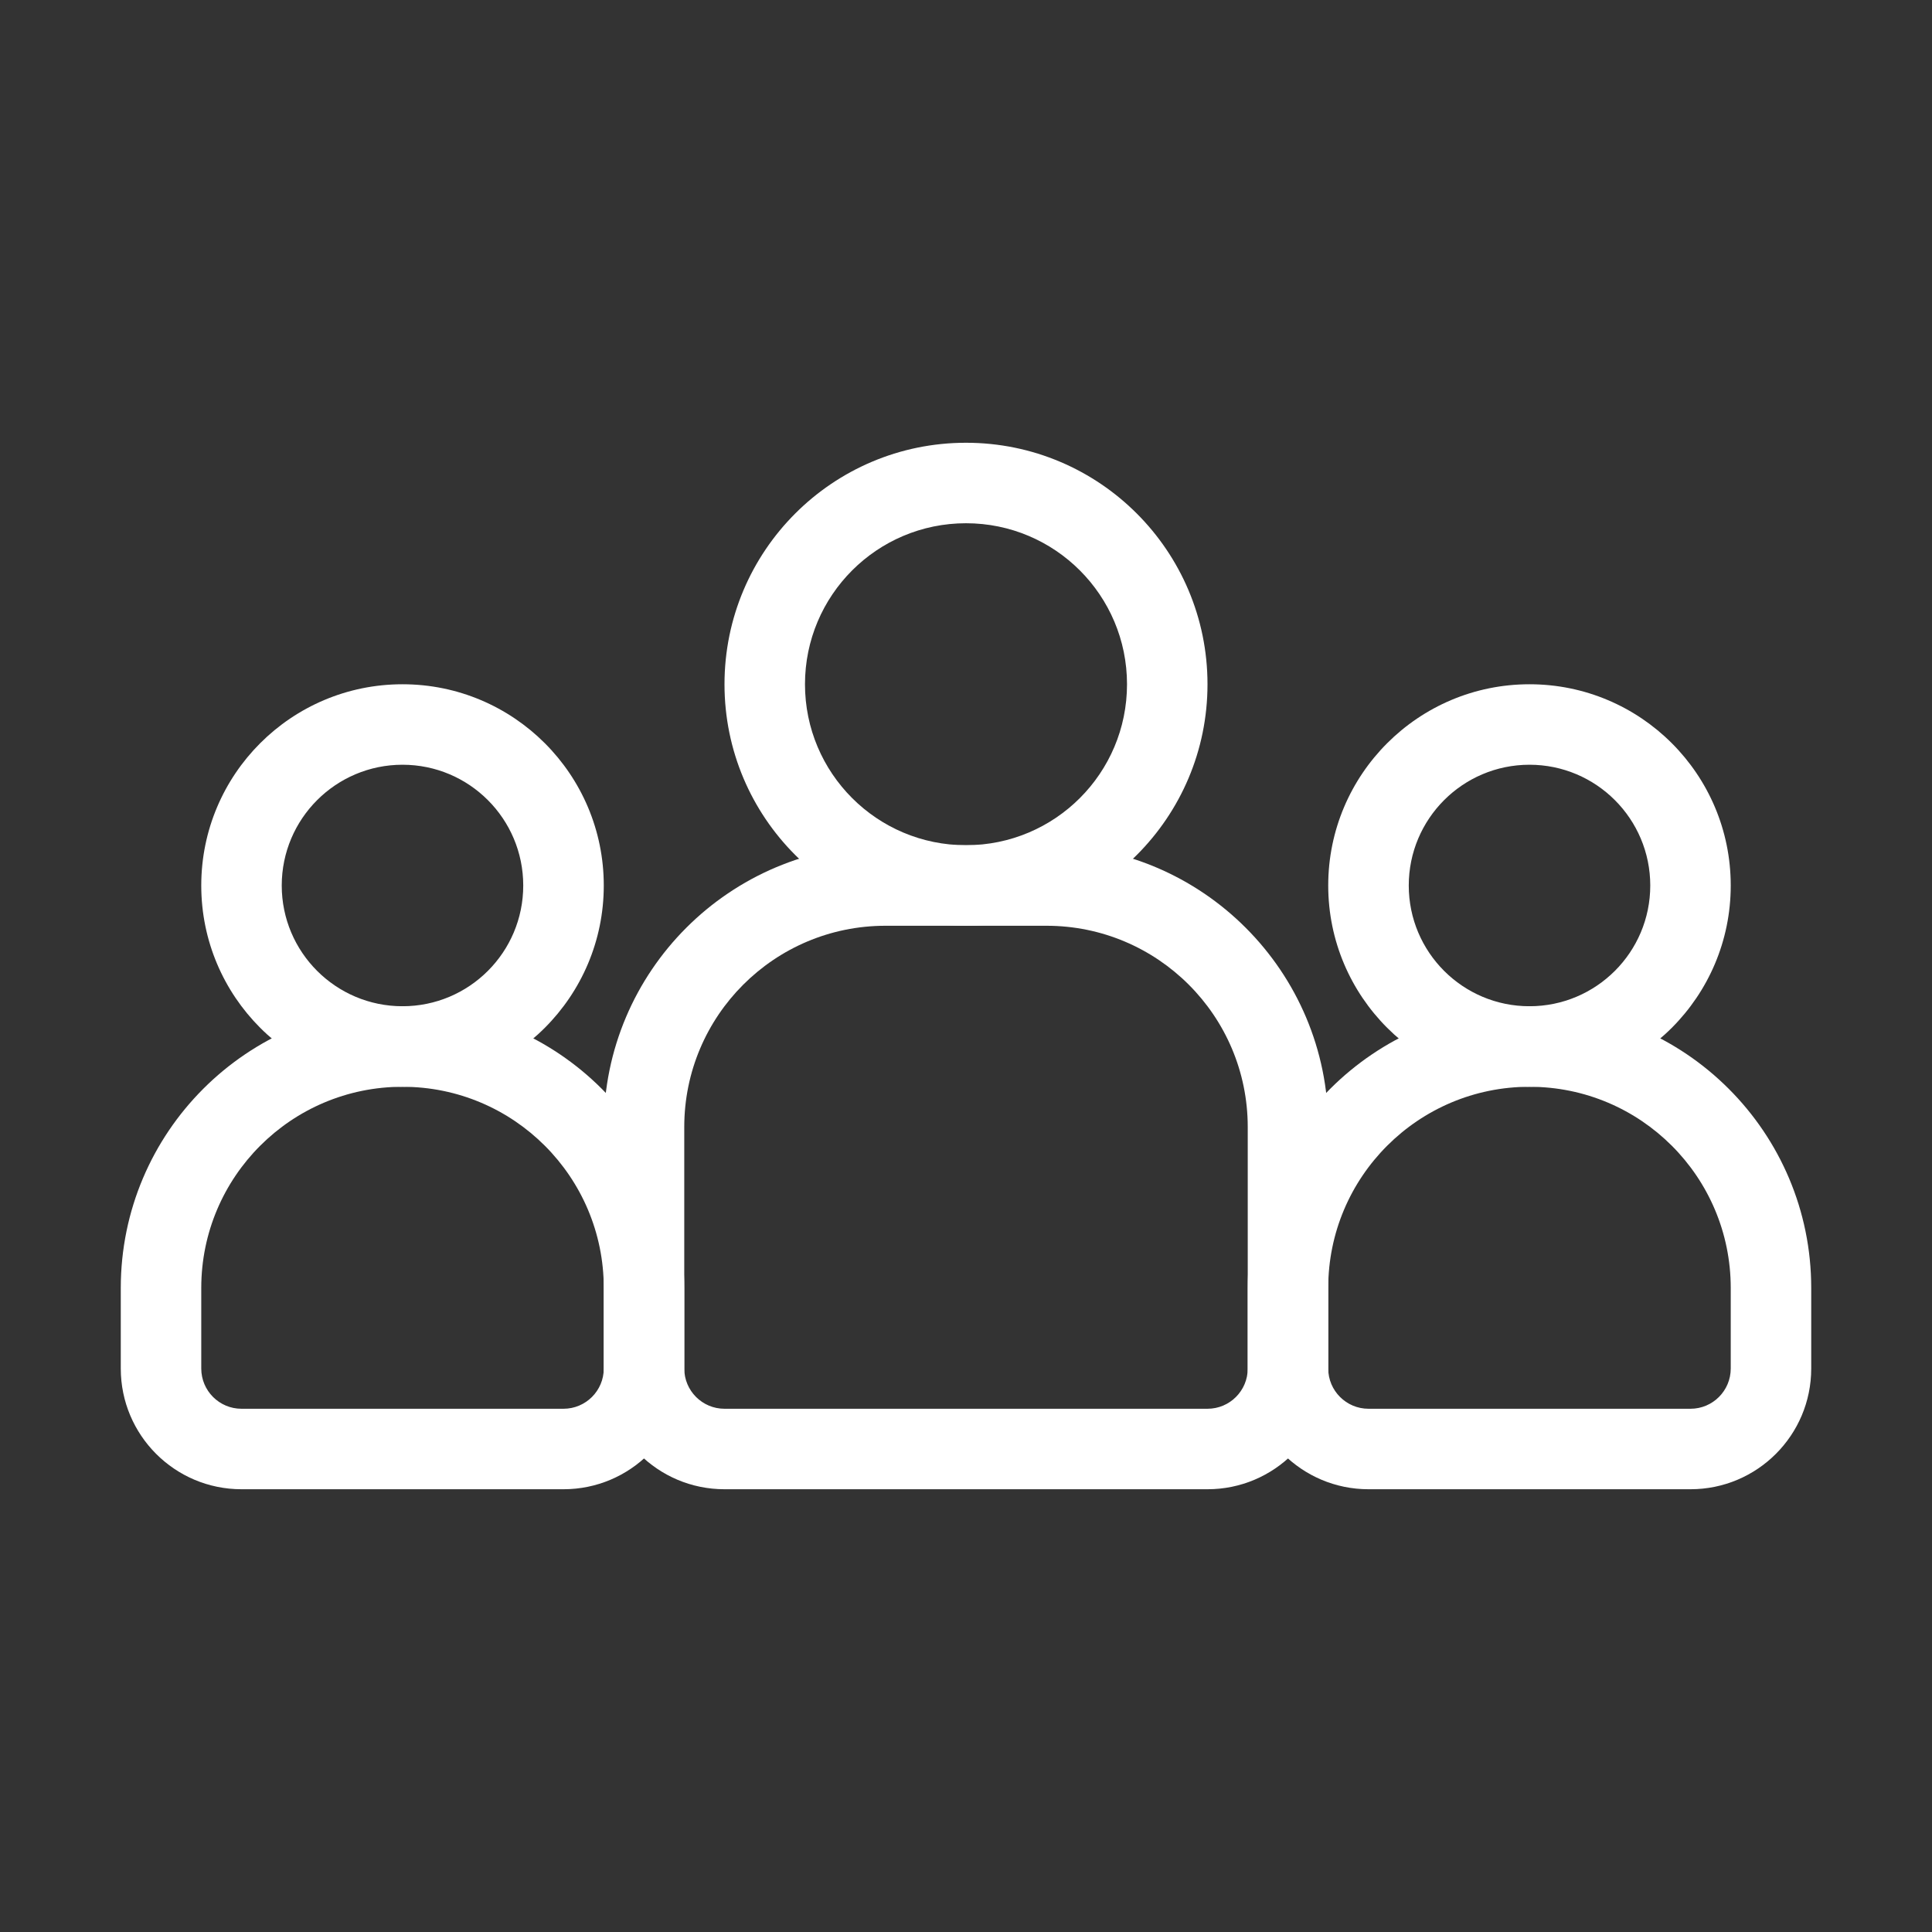
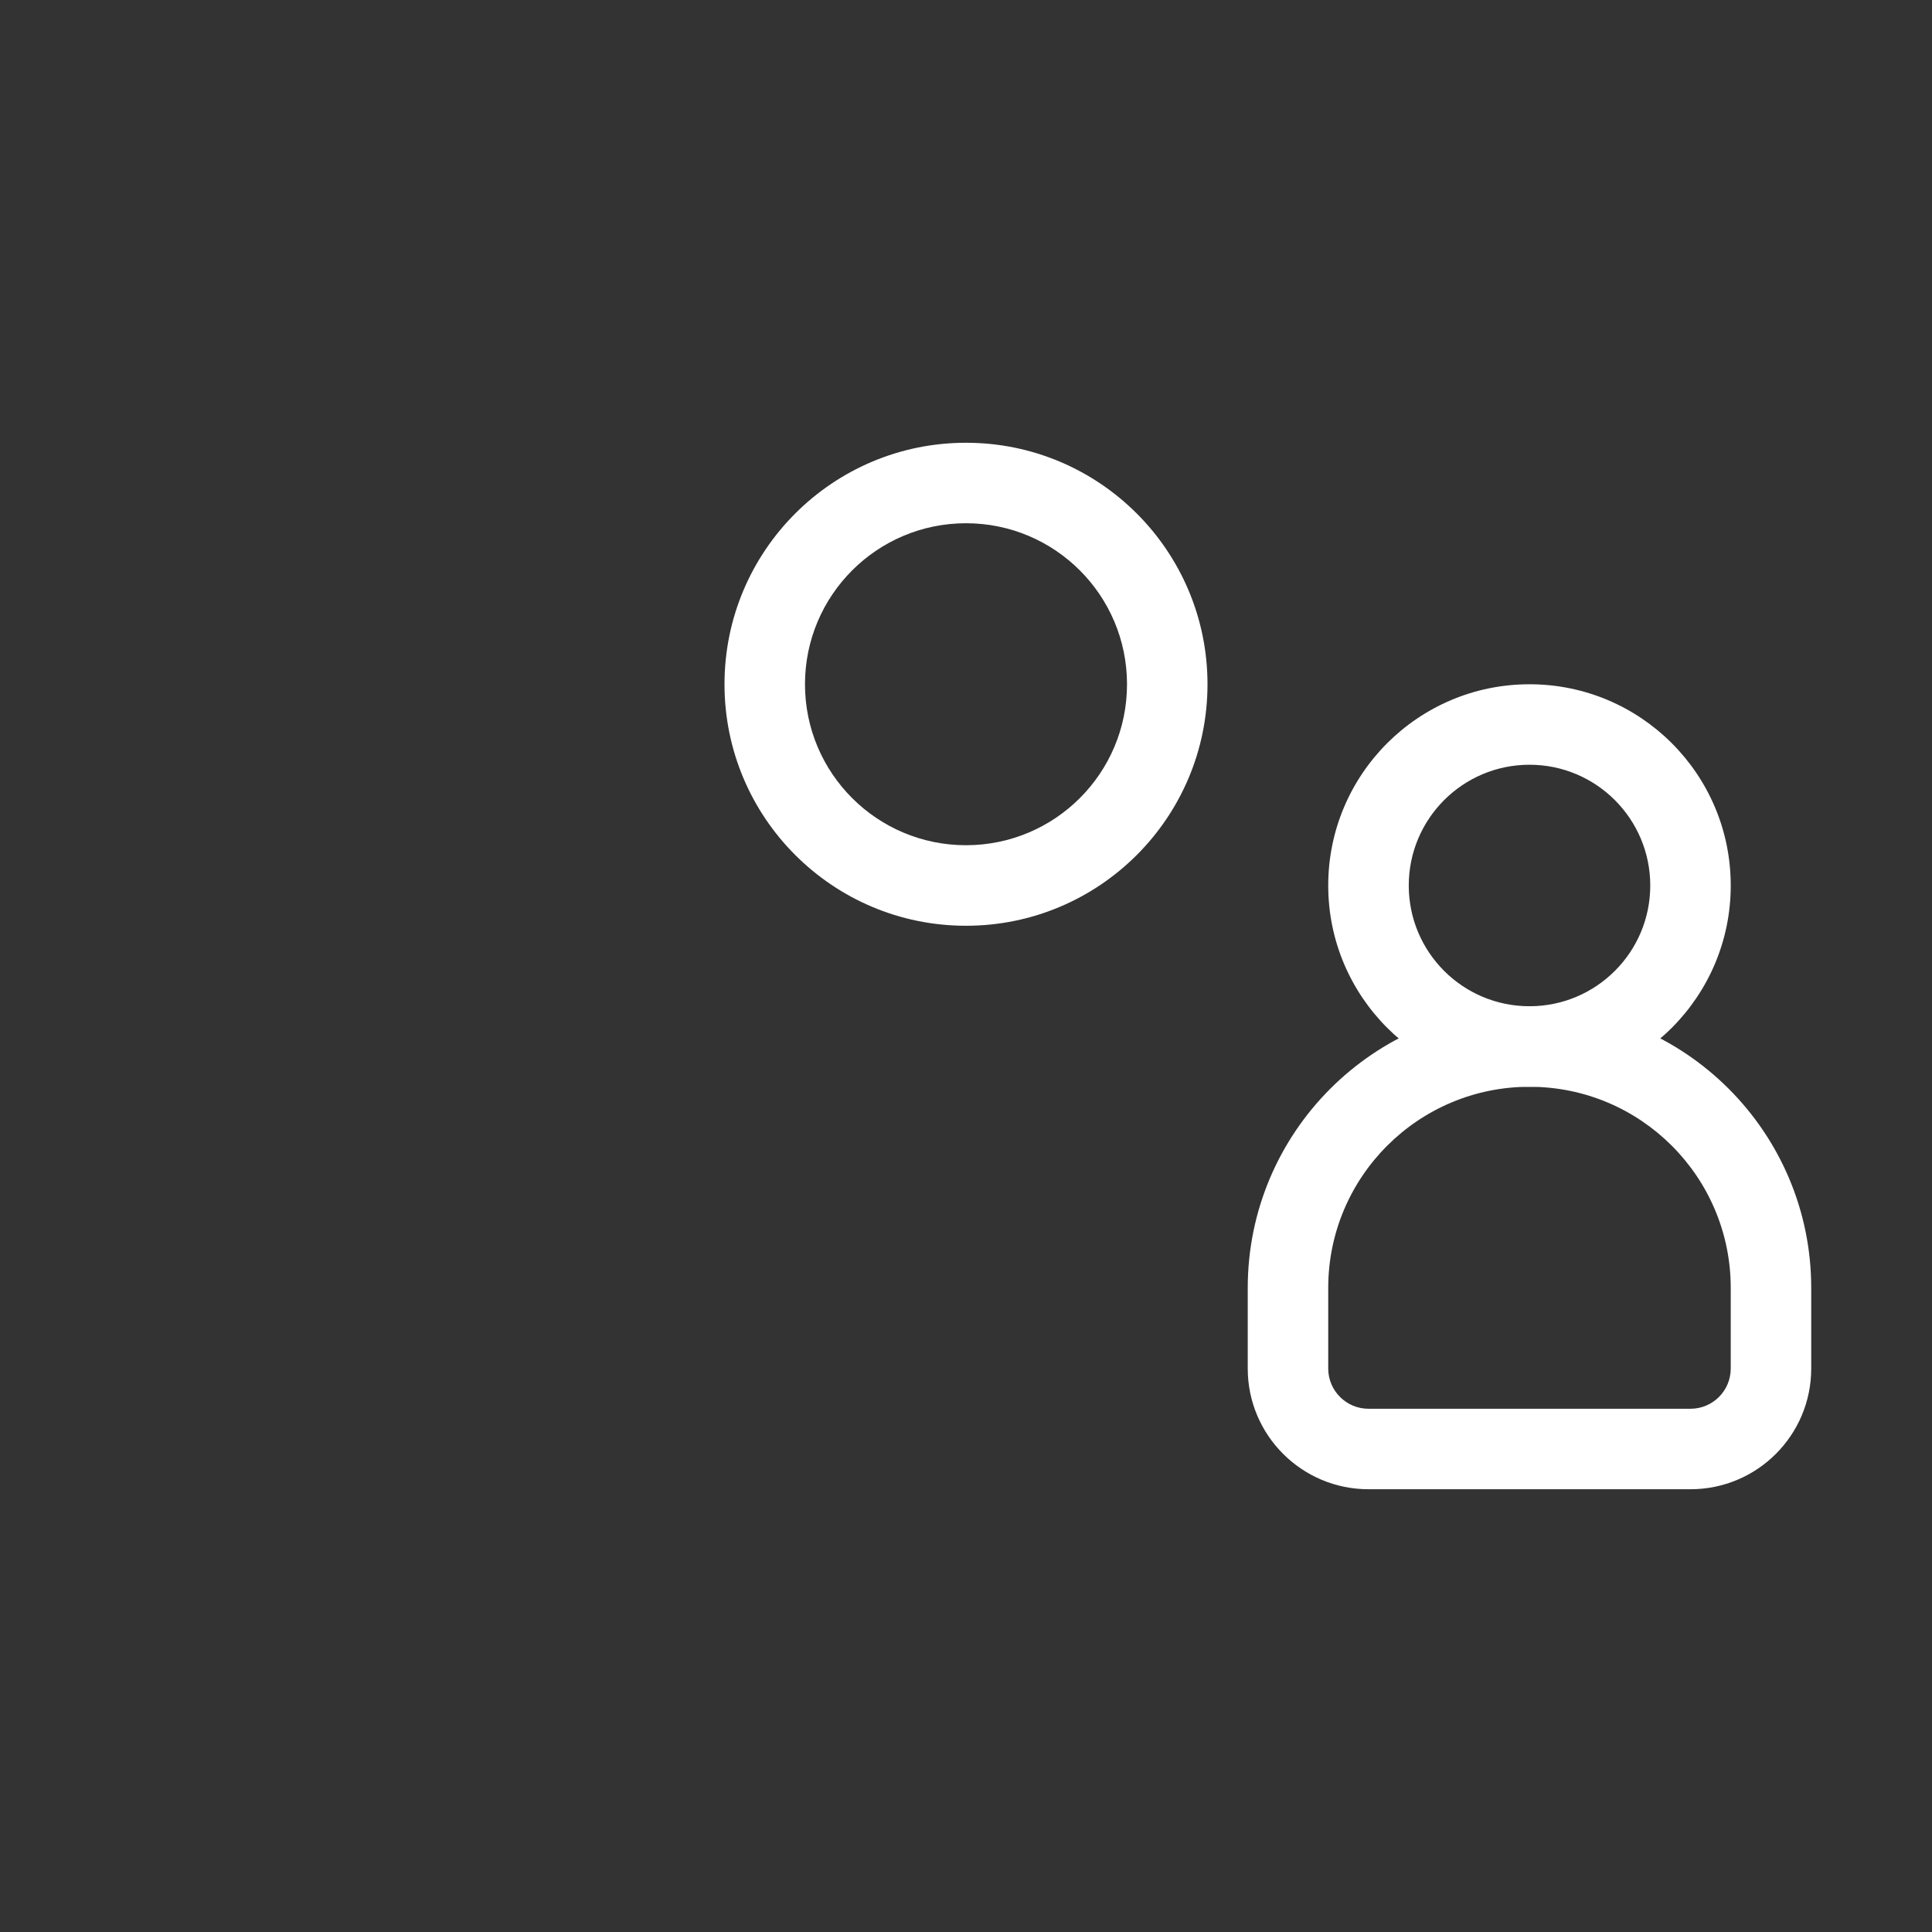
<svg xmlns="http://www.w3.org/2000/svg" width="35" height="35" viewBox="0 0 35 35" fill="none">
  <rect x="0" y="0" width="35" height="35" fill="#333333" stroke="none" />
  <path fill-rule="evenodd" clip-rule="evenodd" d="M17.5 9.479C15.889 9.479 14.583 10.785 14.583 12.396C14.583 14.007 15.889 15.312 17.5 15.312C19.111 15.312 20.417 14.007 20.417 12.396C20.417 10.785 19.111 9.479 17.5 9.479ZM13.125 12.396C13.125 9.98 15.084 8.021 17.5 8.021C19.916 8.021 21.875 9.98 21.875 12.396C21.875 14.812 19.916 16.771 17.5 16.771C15.084 16.771 13.125 14.812 13.125 12.396Z" fill="white" />
  <path fill-rule="evenodd" clip-rule="evenodd" d="M27.708 13.854C26.5 13.854 25.521 14.834 25.521 16.042C25.521 17.25 26.5 18.229 27.708 18.229C28.916 18.229 29.896 17.25 29.896 16.042C29.896 14.834 28.916 13.854 27.708 13.854ZM24.062 16.042C24.062 14.028 25.695 12.396 27.708 12.396C29.722 12.396 31.354 14.028 31.354 16.042C31.354 18.055 29.722 19.688 27.708 19.688C25.695 19.688 24.062 18.055 24.062 16.042Z" fill="white" />
-   <path fill-rule="evenodd" clip-rule="evenodd" d="M7.292 13.854C6.084 13.854 5.104 14.834 5.104 16.042C5.104 17.25 6.084 18.229 7.292 18.229C8.5 18.229 9.479 17.25 9.479 16.042C9.479 14.834 8.5 13.854 7.292 13.854ZM3.646 16.042C3.646 14.028 5.278 12.396 7.292 12.396C9.305 12.396 10.938 14.028 10.938 16.042C10.938 18.055 9.305 19.688 7.292 19.688C5.278 19.688 3.646 18.055 3.646 16.042Z" fill="white" />
-   <path fill-rule="evenodd" clip-rule="evenodd" d="M10.938 20.417C10.938 17.598 13.223 15.312 16.042 15.312H18.958C21.777 15.312 24.062 17.598 24.062 20.417V24.792C24.062 26 23.083 26.979 21.875 26.979H13.125C11.917 26.979 10.938 26 10.938 24.792V20.417ZM16.042 16.771C14.028 16.771 12.396 18.403 12.396 20.417V24.792C12.396 25.194 12.722 25.521 13.125 25.521H21.875C22.278 25.521 22.604 25.194 22.604 24.792V20.417C22.604 18.403 20.972 16.771 18.958 16.771H16.042Z" fill="white" />
  <path fill-rule="evenodd" clip-rule="evenodd" d="M22.604 23.333C22.604 20.515 24.889 18.229 27.708 18.229C30.527 18.229 32.812 20.515 32.812 23.333V24.792C32.812 26 31.833 26.979 30.625 26.979H24.792C23.584 26.979 22.604 26 22.604 24.792V23.333ZM27.708 19.688C25.695 19.688 24.062 21.32 24.062 23.333V24.792C24.062 25.194 24.389 25.521 24.792 25.521H30.625C31.028 25.521 31.354 25.194 31.354 24.792V23.333C31.354 21.32 29.722 19.688 27.708 19.688Z" fill="white" />
-   <path fill-rule="evenodd" clip-rule="evenodd" d="M2.188 23.333C2.188 20.515 4.473 18.229 7.292 18.229C10.111 18.229 12.396 20.515 12.396 23.333V24.792C12.396 26 11.416 26.979 10.208 26.979H4.375C3.167 26.979 2.188 26 2.188 24.792V23.333ZM7.292 19.688C5.278 19.688 3.646 21.32 3.646 23.333V24.792C3.646 25.194 3.972 25.521 4.375 25.521H10.208C10.611 25.521 10.938 25.194 10.938 24.792V23.333C10.938 21.32 9.305 19.688 7.292 19.688Z" fill="white" />
</svg>